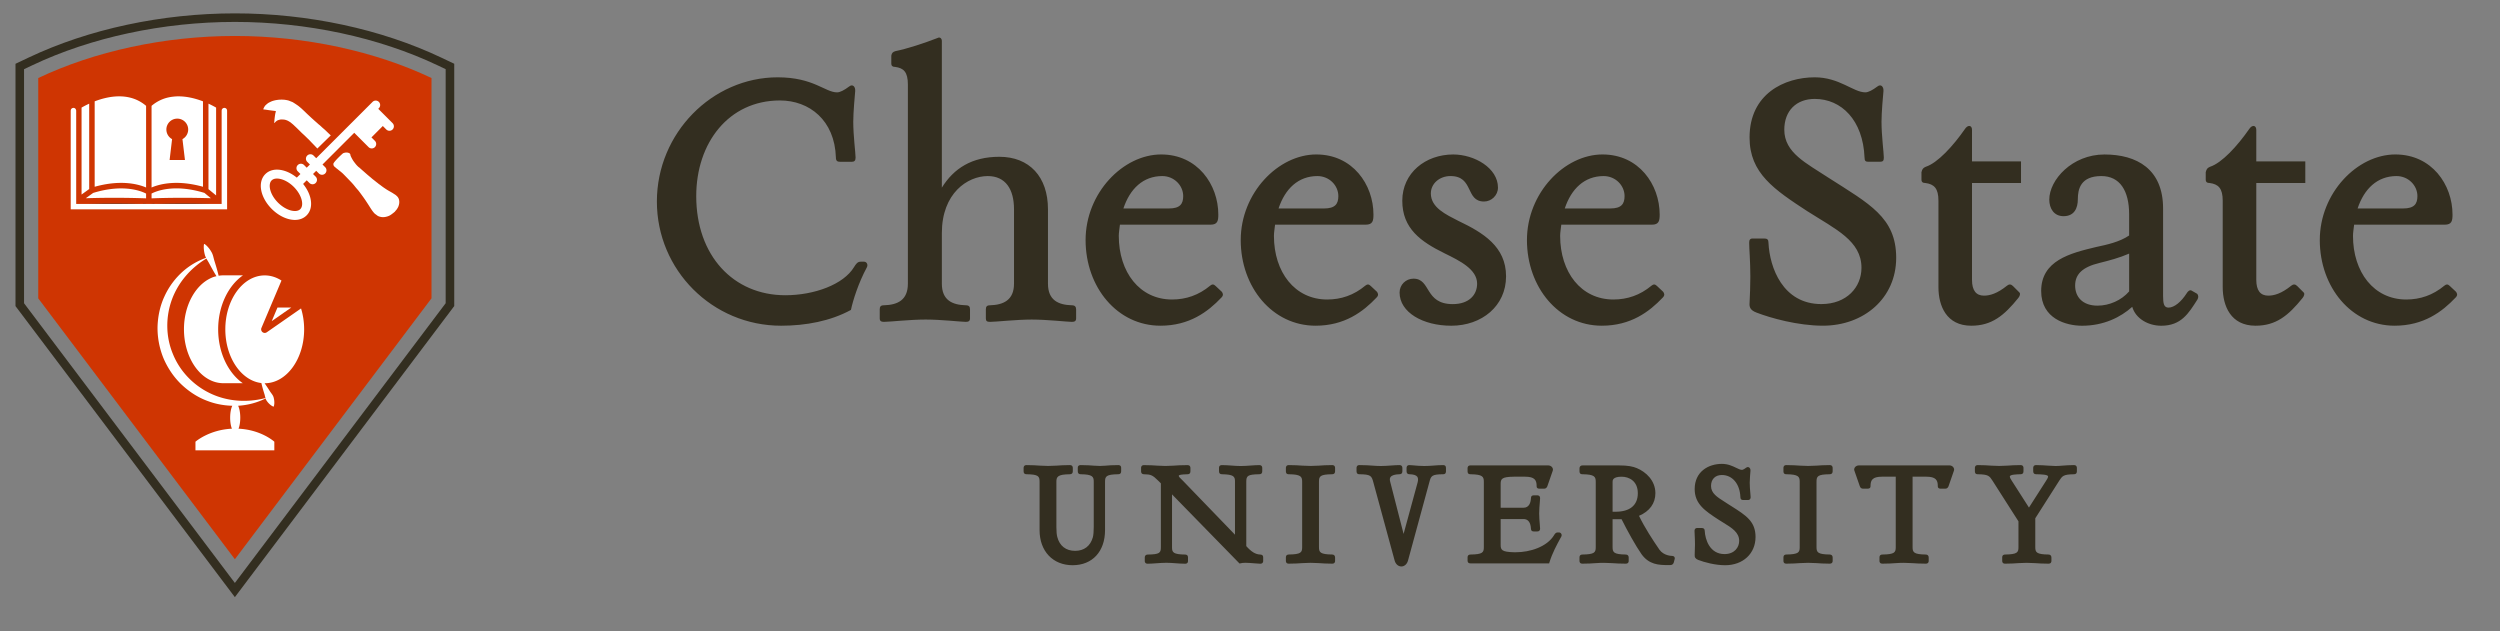
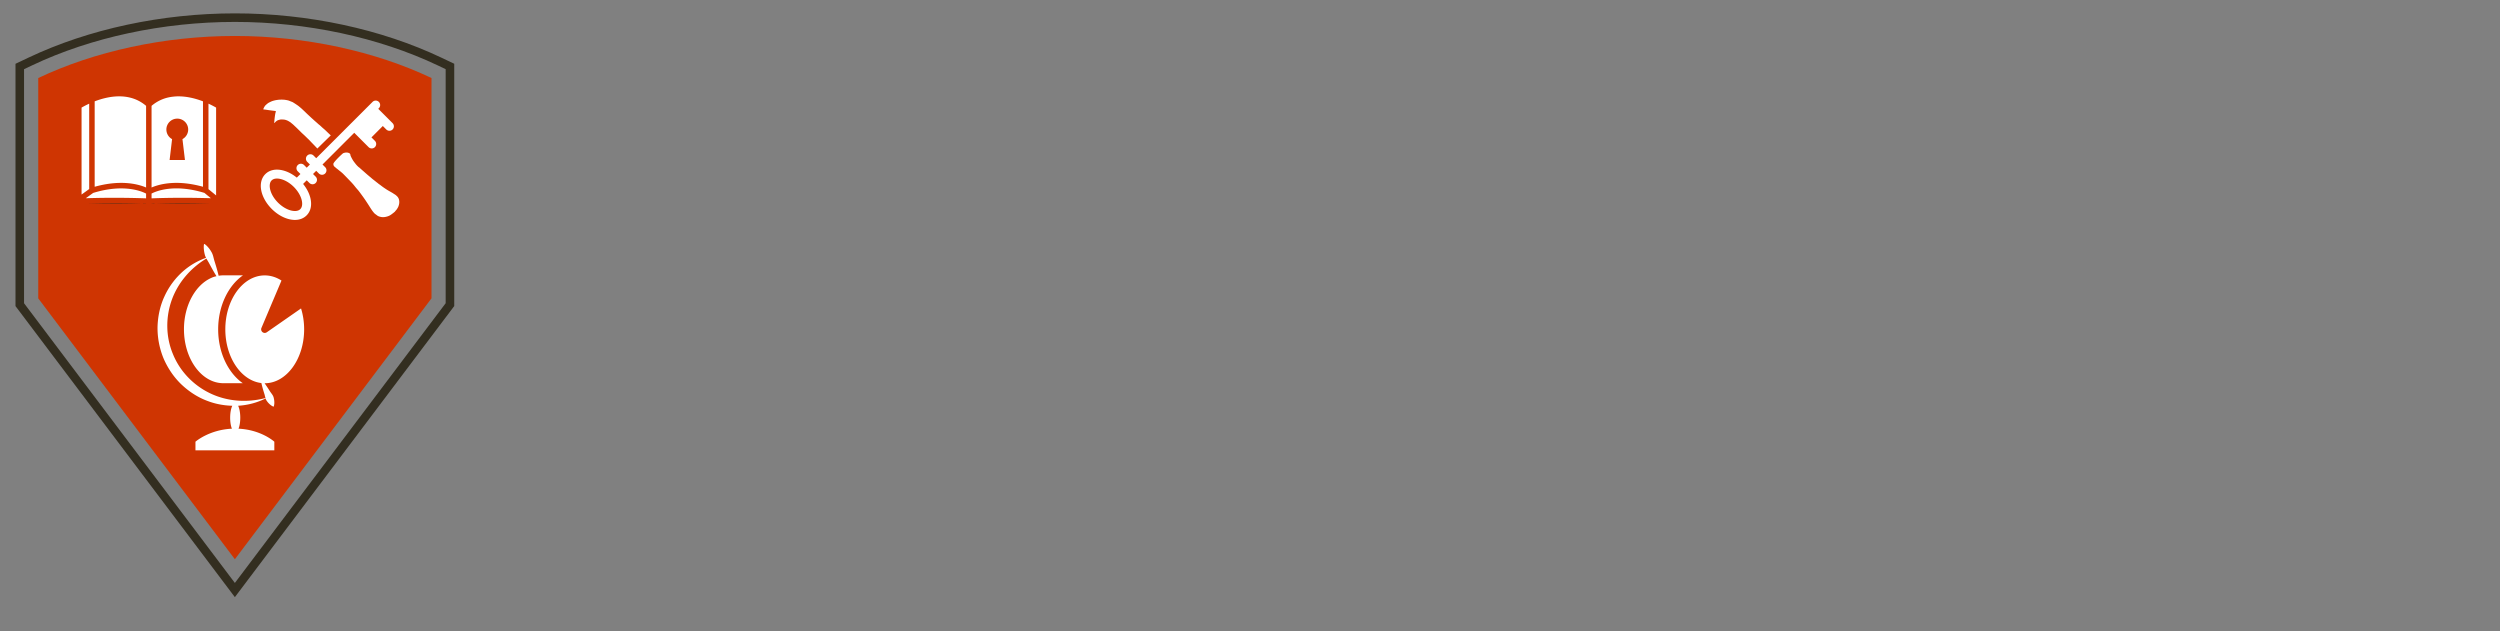
<svg xmlns="http://www.w3.org/2000/svg" id="a" viewBox="0 0 2891 730">
  <rect x="0" y="0" width="2891" height="730" fill="#808080" stroke="none" />
  <defs>
    <clipPath id="b">
      <path class="d" d="M17.93 15.46H2841.4v675.08H17.93z" />
    </clipPath>
    <clipPath id="c">
      <path class="d" d="M17.93 15.46H2841.4v675.08H17.93z" />
    </clipPath>
    <style>.d{fill:none}.e{fill:#fff}.f{fill:#332e20}</style>
  </defs>
  <g style="clip-path:url(#b)">
    <path class="f" d="M27.81 350.67 271.6 674.11l243.77-323.47V79.98l-9.35-4.45c-68.2-32.35-151.43-50.18-234.39-50.18S105.39 43.18 37.19 75.56l-9.38 4.45v270.66ZM271.6 690.54 17.93 353.98V73.76l15.02-7.13c69.5-32.99 154.23-51.17 238.68-51.17S440.76 33.61 510.26 66.6l15.02 7.13v280.23l-1.01 1.32L271.6 690.54Z" />
    <path d="M498.97 90.21c-64.89-30.82-145.65-48.62-227.34-48.62S109.16 59.42 44.24 90.24v254.79l227.37 301.66L498.98 345V90.21Z" style="fill:#cf3502" />
    <path class="e" d="M347.24 241.85c-2.86 2.84-7.58 2.28-10.17 1.7-5.22-1.17-10.86-4.53-15.53-9.17-9.78-9.78-11.79-21.41-7.47-25.7 1.7-1.7 4.03-2.2 6.2-2.2 1.51 0 2.91.24 3.95.48 5.22 1.19 10.89 4.53 15.55 9.19 4.66 4.66 8 10.31 9.19 15.53.58 2.57 1.14 7.31-1.72 10.17m25.7-51.59 36.7-36.7 16.59 16.59c1.01 1.01 2.33 1.51 3.66 1.51s2.62-.5 3.63-1.51a5.16 5.16 0 0 0 0-7.29l-3.97-3.97 13.14-13.17 4 4c1.01 1.01 2.33 1.51 3.66 1.51s2.62-.5 3.63-1.51a5.16 5.16 0 0 0 0-7.29l-16.59-16.59.72-.72c2.01-2.01 2.01-5.27 0-7.29s-5.27-2.01-7.29 0l-65.15 65.13-3.07-3.07c-2.01-2.01-5.27-2.01-7.29 0s-2.01 5.27 0 7.29l3.07 3.07-3.68 3.68-3.07-3.07a5.16 5.16 0 0 0-7.29 0c-2.01 1.99-2.01 5.27 0 7.26l3.07 3.1-4.19 4.19c-5.19-4.24-11-7.21-16.72-8.51-8-1.83-15.02-.24-19.71 4.48-9.19 9.19-5.91 26.87 7.47 40.25 6.07 6.09 13.38 10.33 20.53 11.95 2.17.5 4.27.74 6.25.74 5.38 0 10.04-1.78 13.49-5.22 4.72-4.69 6.31-11.68 4.48-19.71-1.3-5.7-4.29-11.5-8.51-16.69l4.19-4.19 3.1 3.07c1.01 1.01 2.31 1.51 3.63 1.51s2.65-.5 3.63-1.51a5.16 5.16 0 0 0 0-7.29l-3.07-3.07 3.68-3.68 3.07 3.07c1.01 1.01 2.33 1.51 3.66 1.51s2.62-.5 3.63-1.51a5.16 5.16 0 0 0 0-7.29l-3.07-3.07h-.01Z" />
    <path class="e" d="M306.84 126.76c1.35.19 2.68.42 4.03.61 1.83.26 3.66.48 5.48.72l1.99.24c.56.05.72.26.58.82-.24.98-.53 1.93-.69 2.94-.29 1.72-.5 3.44-.72 5.17-.16 1.54-.26 3.07-.4 4.58 0 .16.11.32.16.45.13-.08.32-.16.4-.29.66-.82 1.38-1.54 2.25-2.15 1.3-.98 2.86-1.25 4.35-1.62.79-.19 1.67-.11 2.49-.05.82.03 1.67.08 2.49.24.66.11 1.32.34 1.96.56 1.54.5 2.89 1.38 4.24 2.2.79.48 1.46 1.14 2.17 1.72.5.4 1.01.79 1.46 1.22.69.61 1.35 1.27 2.01 1.91.5.45 1.01.9 1.48 1.38.85.79 1.67 1.62 2.49 2.44.61.58 1.25 1.19 1.85 1.8.66.66 1.3 1.32 1.96 1.96 1.17 1.11 2.38 2.17 3.55 3.29.87.82 1.72 1.7 2.6 2.54.85.85 1.75 1.64 2.57 2.49.77.77 1.48 1.59 2.23 2.36.61.64 1.25 1.27 1.85 1.91.79.82 1.56 1.62 2.36 2.44.66.72 1.32 1.43 2.01 2.12.32.34.61.66.93 1.01l15.53-15.21c-1.17-1.09-2.33-2.17-3.47-3.26-1.11-1.06-2.17-2.12-3.29-3.15-.9-.82-1.85-1.59-2.76-2.38-.93-.85-1.83-1.72-2.73-2.54-.61-.56-1.3-1.03-1.91-1.56-.87-.77-1.72-1.56-2.6-2.33-.56-.48-1.11-.95-1.67-1.46-.74-.66-1.51-1.35-2.25-2.04-.72-.61-1.4-1.25-2.09-1.88-.82-.77-1.62-1.54-2.44-2.28-.85-.79-1.7-1.56-2.54-2.38-.72-.66-1.4-1.35-2.09-2.04l-1.19-1.11-2.62-2.46c-.56-.5-1.14-1.01-1.72-1.48-.98-.79-1.93-1.64-2.99-2.36-1.75-1.22-3.52-2.38-5.35-3.5-.85-.5-1.8-.77-2.73-1.14-.74-.32-1.48-.64-2.23-.9-.74-.21-1.48-.4-2.23-.53-1.19-.21-2.38-.42-3.58-.48-1.46-.11-2.91-.11-4.37-.03-1.32.05-2.65.24-3.95.42-.9.13-1.8.34-2.7.58-.77.19-1.56.4-2.33.69-1.03.4-2.04.87-3.02 1.38-.69.34-1.38.72-1.99 1.17-.85.66-1.67 1.38-2.46 2.12-.93.85-1.48 1.96-2.09 3.05-.29.48-.42 1.03-.58 1.56-.03.11.13.32.24.34.69.08 1.38.11 2.07.21M461.31 230.48c-.42-1.3-1.09-2.46-2.09-3.47-.87-.85-1.78-1.67-2.84-2.28-.98-.58-1.88-1.25-2.86-1.83-1.67-.98-3.39-1.91-5.06-2.89a72.45 72.45 0 0 1-2.99-1.93c-.98-.64-1.96-1.3-2.89-1.99-1.06-.77-2.07-1.56-3.07-2.31-.48-.34-.98-.66-1.43-1.01-.53-.37-1.01-.82-1.51-1.22-.32-.24-.61-.45-.93-.69-.77-.61-1.54-1.25-2.31-1.85-.82-.66-1.67-1.3-2.52-1.96-.74-.61-1.46-1.25-2.17-1.88-.53-.42-1.03-.85-1.54-1.27-.69-.58-1.4-1.17-2.09-1.75-.64-.56-1.25-1.09-1.88-1.64-.64-.56-1.25-1.11-1.88-1.67-.66-.58-1.32-1.17-1.99-1.72-.93-.82-1.83-1.64-2.76-2.46-.58-.56-1.17-1.11-1.78-1.67-.56-.48 1.75 1.99 1.22 1.46-1.14-1.11-2.33-2.2-3.42-3.37-.87-.95-1.64-1.99-2.44-3.02a34.78 34.78 0 0 1-1.8-2.49c-.58-.9-1.09-1.85-1.59-2.78-.48-.93-.93-1.85-1.32-2.81-.16-.42-.11-.93-.26-1.35-.26-.87-.85-1.4-1.75-1.75-2.25-.87-4.37-.5-6.54.29-.5.19-11.34 10.23-11.31 12.4 0 1.54.53 2.6 1.72 3.5.64.5 1.25 1.06 1.85 1.59.34.29.72.53 1.06.79.64.5 1.22 1.01 1.85 1.51.79.64 1.64 1.27 2.46 1.96.58.48 1.17 1.01 1.75 1.51.79.72 7.74 7.9 9.3 9.54 1.06 1.09 2.09 2.23 3.1 3.39 1.09 1.27 2.09 2.62 3.18 3.92.98 1.17 2.04 2.28 2.99 3.47 1.35 1.75 2.65 3.55 3.97 5.35 1.06 1.46 2.12 2.91 3.13 4.4 1.32 1.93 2.6 3.92 3.89 5.88 1.17 1.8 2.28 3.66 3.47 5.43 1.11 1.7 2.33 3.37 3.71 4.85.64.66 1.43 1.17 2.17 1.7.74.56 1.48 1.22 2.33 1.59 1.75.74 3.55 1.17 5.51 1.17 1.83 0 3.52-.37 5.22-.9 1.59-.5 3.07-1.25 4.4-2.25 1.27-.93 2.52-1.88 3.71-2.89.61-.53 1.03-1.27 1.59-1.85.98-.98 1.64-2.2 2.31-3.37.4-.69.66-1.46.9-2.23.24-.74.42-1.51.53-2.28.11-.79.16-1.62.11-2.41-.05-.82-.19-1.67-.42-2.46M351.71 380.86c0-8.32-1.22-16.59-3.58-24.19l-39.64 27.58a4.084 4.084 0 0 1-4.95-.19c-1.43-1.17-1.93-3.13-1.22-4.82l13.27-31.42s.03 0 .03-.03l9.88-23.37c-6.04-3.89-12.67-5.94-19.37-5.94-25.12 0-45.57 27.98-45.57 62.37 0 32.59 18.36 59.38 41.68 62.11.32 1.22.58 2.46.9 3.71.77 2.91 1.62 5.8 2.52 8.64.53 1.62.85 3.34 1.32 4.98-21.52 5.67-44.01 3.87-63.11-5.06-19.85-9.22-35.8-25.75-43.88-45.76-8.35-19.87-8.66-42.84-1.09-63.35 7.13-19.26 21.22-35.98 39.77-47.14 1.09 1.99 2.33 3.89 3.39 5.88 1.8 3.39 3.66 6.73 5.56 10.04.9 1.51 1.8 2.99 2.7 4.5-2.73.61-4.61 1.32-5.67 1.8l.03.03c-18.49 7.95-31.95 31.64-31.95 59.54 0 34.39 20.43 62.37 45.57 62.37h22.44c-16.93-11.92-28.46-35.37-28.46-62.29s11.63-50.58 28.7-62.45H258.3c-1.4 0-2.78.11-4.16.26-.48.08-.85.16-1.27.24-.5-1.88-.98-3.79-1.48-5.7a298.51 298.51 0 0 0-3.29-11.05c-1.17-3.66-1.64-7.63-3.68-10.89-.95-1.67-2.04-3.29-3.31-4.8-1.27-1.51-2.68-2.97-4.5-4.24a.256.256 0 0 0-.19-.08.475.475 0 0 0-.56.42c-.34 2.23-.26 4.29-.05 6.28.19 2.01.58 3.92 1.09 5.8.29 1.25.79 2.38 1.38 3.52a81.983 81.983 0 0 0-26.58 15.53c-8.93 7.9-16.35 17.75-21.41 28.83-5.17 11-7.76 23.21-8.11 35.48-.21 12.27 2.17 24.59 6.76 36.01 4.8 11.31 11.76 21.78 20.59 30.31 8.88 8.48 19.32 15.31 30.76 19.47 9.09 3.44 18.73 5.19 28.35 5.43-1.51 3.07-2.49 8.11-2.49 13.83 0 5.09.79 9.59 2.01 12.69-26.47 1.27-42.13 15.05-42.13 15.05v9.94h91.2v-9.94s-14.97-13.78-41.39-15.05c1.22-3.1 2.01-7.6 2.01-12.69 0-5.75-.98-10.78-2.49-13.86h.4c11.02-.72 21.75-3.58 31.37-8.43.37 1.06.77 2.07 1.46 2.97.87 1.25 1.85 2.41 3.05 3.5 1.17 1.09 2.49 2.09 4.24 2.91.03 0 .05.03.11.03.29.08.61-.08.69-.4.53-1.88.61-3.55.53-5.17-.05-1.62-.32-3.13-.69-4.61-.64-2.97-2.94-5.17-4.5-7.71a224.94 224.94 0 0 0-4.93-7.5c-.37-.53-.77-1.06-1.14-1.59h.19c25.12 0 45.57-27.98 45.57-62.37" />
  </g>
-   <path class="e" d="m320.86 355.66-6.63 15.71 22.55-15.71h-15.92z" />
  <g style="clip-path:url(#c)">
    <path class="f" d="M101.69 235.81h61.26c-12.4-.4-34.18-.77-61.26 0M165.49 235.58v.24h3.44v-.11c-.95-.05-2.07-.08-3.44-.13M175.27 235.7v.11h3.44v-.24c-1.38.05-2.49.11-3.44.13M181.24 235.81h61.34c-27.11-.79-48.94-.4-61.34 0" />
    <path class="e" d="M168.94 229.37v-5.51c-5.33-2.78-26.31-11.53-61.23-.74l-8.53 6.12c34-1.06 60.7-.21 69.77.13M249.9 124.43c-1.67-.98-4.8-2.7-8.82-4.56v98.86l8.82 7.26V124.43ZM168.94 216.83v-94.44c-19-16.19-43.48-11.34-59.46-5.19v98.78c11.82-3.31 22.07-4.5 30.71-4.5 13.75 0 23.4 3.05 28.75 5.35M243.87 229.22l-7.47-6.15c-35.05-10.78-55.83-2.01-61.13.77v5.54c5.78-.24 18.79-.66 36.3-.66 9.54 0 20.51.16 32.3.5M103.14 119.88a98.99 98.99 0 0 0-8.82 4.56v100.53l8.82-6.36v-98.73ZM192.39 149.77c0-6.94 5.64-12.59 12.61-12.59s12.61 5.64 12.61 12.59c0 4.8-2.68 8.98-6.62 11.1l2.89 24.14h-17.75l2.86-24.14c-3.92-2.12-6.6-6.31-6.6-11.1m42.34 66.21V117.2c-8.64-3.34-19.77-6.25-31.19-5.72-1.19.08-2.44.19-3.68.34-.29.03-.61.08-.9.11-1.19.16-2.41.37-3.63.61-6.94 1.46-13.8 4.53-20.06 9.86v94.43c8.69-3.76 28.78-9.43 59.46-.85" />
-     <path class="e" d="M259.46 124.71c-1.75 0-3.15 1.4-3.15 3.15v107.95H88.11V127.86c0-.21-.08-.4-.13-.61-.29-1.46-1.51-2.54-3.02-2.54-1.75 0-3.18 1.4-3.18 3.15v114.25h180.84V127.86c0-1.75-1.4-3.15-3.15-3.15" />
-     <path class="f" d="M981.81 100.12c4.45-3.58 7.58.45 7.13 5.35-.42 4.45-2.23 24.99-2.23 35.24 0 16.51 2.68 36.14 2.68 41.47 0 3.58-1.32 4.93-4.45 4.93h-13.38c-3.13 0-4.93-.9-4.93-4.93-1.32-43.24-30.79-66-64.68-66-59.35 0-96.82 49.07-96.82 110.62 0 68.68 42.82 114.62 103.04 114.62 33.47 0 67.38-12.48 79.44-32.56 2.23-3.55 4-6.23 7.58-6.23h4.03c3.13 0 4.9 3.55 3.13 6.68-9.83 18.28-16.08 38.37-18.31 49.07-23.63 12.93-52.2 18.28-80.76 18.28-79.41 0-143.66-64.23-143.66-143.61S823.87 89.41 899.28 89.41c41.49 0 54.87 17.41 68.71 17.41 3.58 0 8.48-2.7 13.83-6.7M1155.64 181.3c34.79 0 56.23 23.18 56.23 60.65v86.09c0 19.18 12.03 24.54 27.66 24.99 3.55 0 4.9 1.78 4.9 4.9v10.25c0 3.13-1.78 4.03-4.9 4.03-5.35 0-28.56-2.68-46.42-2.68s-41.49 2.68-48.17 2.68c-3.58 0-4.9-.9-4.9-4.03v-10.25c0-3.13.87-4.9 4.9-4.9 15.16-.45 27.66-5.8 27.66-24.99v-86.09c0-23.18-9.83-38.34-30.34-38.34-23.21 0-53.1 19.61-53.1 66v58.42c0 19.18 12.06 24.54 27.66 24.99 4 0 4.9 1.78 4.9 4.9v10.25c0 3.13-1.78 4.03-4.9 4.03-5.35 0-28.11-2.68-46.4-2.68s-41.49 2.68-48.2 2.68c-3.13 0-4.9-.9-4.9-4.03v-10.25c0-3.13.87-4.9 4.9-4.9 15.61-.45 27.66-5.8 27.66-24.99V97.89c0-14.73-4.9-19.18-14.73-20.51-2.68 0-4.45-.9-4.45-4.03v-8.93c.45-3.1 1.78-4.45 4.9-5.33 13.38-2.7 32.56-8.93 48.65-15.18 2.23-1.32 4.9 0 4.9 3.58v169.5c13.83-22.31 34.79-35.69 66.48-35.69M1344.14 203.6c-22.28 0-37.47 14.71-45.04 37.47h52.65c12.93 0 16.51-5.35 16.51-14.28 0-12.48-10.7-23.18-24.11-23.18m-1.32-24.99c41.94 0 66.03 34.79 66.03 69.58 0 7.15-.9 11.61-8.93 11.61h-104.85c-.45 4.45-1.32 8.93-1.32 12.93 0 41.92 24.09 73.61 61.55 73.61 16.08 0 30.79-4.93 44.2-16.06 2.23-1.8 4-1.8 6.23.42l7.15 6.7c1.32 1.78 2.23 4-.45 6.68-15.63 16.51-37.04 32.56-70.51 32.56-49.97 0-86.56-44.59-86.56-99.02s43.3-99.02 87.47-99.02M1523.55 203.6c-22.28 0-37.47 14.71-45.04 37.47h52.65c12.93 0 16.51-5.35 16.51-14.28 0-12.48-10.7-23.18-24.11-23.18m-1.32-24.99c41.94 0 66.03 34.79 66.03 69.58 0 7.15-.87 11.61-8.93 11.61h-104.85c-.45 4.45-1.32 8.93-1.32 12.93 0 41.92 24.09 73.61 61.58 73.61 16.06 0 30.76-4.93 44.14-16.06 2.25-1.8 4.03-1.8 6.25.42l7.15 6.7c1.32 1.78 2.23 4-.45 6.68-15.63 16.51-37.04 32.56-70.51 32.56-49.97 0-86.56-44.59-86.56-99.02s43.3-99.02 87.47-99.02M1670.22 292.8c-27.21-13.38-48.62-28.54-48.62-60.65s26.76-53.52 58.88-53.52c24.54 0 51.77 15.61 51.77 38.34 0 8.93-7.6 16.06-16.08 16.06-21.86 0-11.58-29.44-38.82-29.44-12.93 0-22.73 8.93-22.73 20.08 0 16.51 17.83 24.54 31.66 31.66 29.01 13.83 55.32 29.89 55.32 64.23s-28.11 57.1-63.35 57.1c-33.01 0-59.78-15.61-59.78-38.37 0-8.9 7.13-16.06 16.06-16.06 20.51 0 12.48 29.44 45.49 29.44 18.76 0 28.11-10.7 28.11-23.63 0-16.51-19.61-26.31-37.92-35.24M1854.53 203.6c-22.28 0-37.47 14.71-45.04 37.47h52.65c12.93 0 16.51-5.35 16.51-14.28 0-12.48-10.7-23.18-24.11-23.18m-1.32-24.99c41.94 0 66.03 34.79 66.03 69.58 0 7.15-.9 11.61-8.93 11.61h-104.85c-.45 4.45-1.32 8.93-1.32 12.93 0 41.92 24.09 73.61 61.55 73.61 16.08 0 30.79-4.93 44.17-16.06 2.25-1.8 4.03-1.8 6.25.42l7.15 6.7c1.32 1.78 2.23 4-.45 6.68-15.63 16.51-37.04 32.56-70.51 32.56-49.97 0-86.56-44.59-86.56-99.02s43.3-99.02 87.47-99.02M2090.57 244.63c-38.82-25.41-67.38-44.17-67.38-85.64 0-50.4 40.17-69.58 75.41-69.58 28.56 0 44.62 17.38 58.45 17.38 3.58 0 8.48-2.68 13.83-6.68 4.45-3.58 7.58.45 7.15 5.35-.48 4.45-2.25 24.99-2.25 35.24 0 16.51 2.68 36.11 2.68 41.47 0 3.58-.9 4.9-4.45 4.9h-13.38c-3.13 0-4.48-.87-4.48-4.9-1.78-43.27-26.76-67.78-57.55-67.78-21.41 0-35.24 13.8-35.24 35.66 0 26.76 25.86 38.82 50.85 55.32 47.3 30.31 78.54 45.94 78.54 92.76s-37.47 78.51-84.76 78.51c-29.01 0-60.68-8.93-76.76-15.16-7.13-2.7-8.48-6.25-8.03-11.16.45-9.38.9-20.08.9-30.34 0-18.28-1.35-32.11-1.35-39.24 0-3.13.9-4.93 4.03-4.93h13.38c3.58 0 4.9 1.35 4.9 4.93 1.35 28.54 16.51 70.9 61.13 70.9 29.46 0 46.42-19.63 46.42-41.92 0-31.24-29.91-44.62-62.03-65.13M2280.42 150.07v36.59h56.68v24.96h-56.68v111.97c0 12.48 4.9 18.28 13.83 18.28 6.7 0 15.18-2.25 26.79-11.61 2.23-1.78 4.45-1.78 6.68.45l7.58 7.58c1.35 1.32.45 4.03-1.32 6.25-16.51 20.51-30.79 32.11-54.45 32.11-28.54 0-37.92-22.76-37.92-44.62v-99.89c0-14.28-4.9-19.18-15.16-20.53-2.68 0-4.48-.9-4.48-4v-8.48c.9-3.58 1.8-4.9 4.9-6.25 13.83-4.45 31.69-24.09 45.07-43.27 3.58-5.8 8.48-4.9 8.48.45M2462.14 293.26c-11.15 4.9-23.18 8.03-33.89 10.7-20.53 4.9-28.56 13.38-28.56 26.31s8.48 23.18 25.86 23.18c13.86 0 27.69-6.23 36.59-16.48v-43.72Zm37.04 83.42c-14.73 0-29.44-8.03-33.47-21.86-13.38 12.03-33.01 21.86-58 21.86-18.31 0-47.3-8.03-47.3-40.14 0-35.24 33.47-43.72 63.35-50.85 12.51-2.68 27.21-5.8 38.37-13.38v-24.54c0-27.21-10.7-44.17-32.11-44.17-24.09 0-27.21 15.18-27.21 26.76 0 10.28-4.03 19.63-16.51 19.63-11.16 0-16.51-8.93-16.51-19.18 0-22.73 26.31-52.17 63.8-52.17s67.8 16.93 67.8 62.43v101.27c0 8.48.9 13.38 6.25 13.38 6.7 0 14.73-6.7 20.99-16.51 1.32-2.23 3.55-4.45 5.78-3.13l6.25 3.58c1.78 1.78 1.78 4.45.45 6.68-10.25 16.06-18.73 30.34-41.94 30.34M2609.17 150.07v36.59h56.68v24.96h-56.68v111.97c0 12.48 4.9 18.28 13.83 18.28 6.7 0 15.16-2.25 26.76-11.61 2.23-1.78 4.48-1.78 6.7.45l7.58 7.58c1.35 1.32.45 4.03-1.32 6.25-16.51 20.51-30.79 32.11-54.45 32.11-28.56 0-37.92-22.76-37.92-44.62v-99.89c0-14.28-4.9-19.18-15.16-20.53-2.7 0-4.48-.9-4.48-4v-8.48c.9-3.58 1.78-4.9 4.9-6.25 13.83-4.45 31.69-24.09 45.07-43.27 3.58-5.8 8.48-4.9 8.48.45M2771.41 203.6c-22.31 0-37.49 14.71-45.07 37.47h52.65c12.93 0 16.51-5.35 16.51-14.28 0-12.48-10.7-23.18-24.09-23.18m-1.35-24.99c41.94 0 66.03 34.79 66.03 69.58 0 7.15-.87 11.61-8.93 11.61h-104.85c-.45 4.45-1.32 8.93-1.32 12.93 0 41.92 24.09 73.61 61.58 73.61 16.06 0 30.76-4.93 44.17-16.06 2.23-1.8 4-1.8 6.23.42l7.15 6.7c1.32 1.78 2.23 4-.45 6.68-15.63 16.51-37.04 32.56-70.51 32.56-49.97 0-86.56-44.59-86.56-99.02s43.3-99.02 87.47-99.02M1293.08 537.83c-6.86 0-11.34.37-14.92.69-4.58.4-7.66.42-12.85 0-3.84-.29-8.64-.69-15.53-.69-.85 0-3.44 0-3.44 3.26v3.89c0 2.31 1.14 3.44 3.42 3.44 13.62.16 15.05 2.76 15.05 8.61v52.36c0 5.17-.37 9.38-1.01 11.84-2.81 10.17-10.1 15.77-20.59 15.77s-17.96-5.72-20.59-16.14c-.64-2.28-1.01-6.36-1.01-11.47v-52.36c0-5.72 1.54-8.45 15.55-8.61 2.25 0 3.44-1.19 3.44-3.44v-3.89c0-1.22-.45-3.26-3.44-3.26-6.52 0-11.31.34-15.55.64-6.78.45-12.11.45-18.84 0-4.29-.29-9.17-.64-15.63-.64-2.99 0-3.44 2.04-3.44 3.26v3.89c0 2.31 1.11 3.44 3.42 3.44 13.8.16 15.05 2.38 15.05 8.61v56.07c0 24.22 15.34 40.51 38.21 40.51s37.49-15.9 37.49-40.51v-56.07c0-6.12 1.32-8.45 15.21-8.61 2.31 0 3.44-1.14 3.44-3.44v-3.89c0-3.26-2.6-3.26-3.44-3.26M1457.34 641.26c-5.41-.16-10.25-3.07-16.14-9.72v-74.48c0-6.73 1.48-8.45 15.02-8.64 2.31 0 3.44-1.11 3.44-3.42v-3.92c0-1.19-.45-3.23-3.44-3.23-2.81 0-6.17.24-9.7.48-3.92.29-8 .58-11.76.58s-7.13-.26-10.6-.53c-3.55-.26-7.26-.53-11.05-.53-.85 0-3.44 0-3.44 3.23V545c0 2.31 1.11 3.42 3.42 3.42 13.62.19 15.05 2.68 15.05 8.27v61.63l-60.49-62.66c-.45-.45-.9-.9-1.35-1.32-1.56-1.51-3.18-3.05-3.18-4.03 0-1.19 2.94-1.72 10.07-1.88 2.31 0 3.42-1.11 3.42-3.42v-3.92c0-1.19-.45-3.23-3.42-3.23-7.21 0-12.14.32-16.45.64-6.54.45-11.9.45-18.44-.03-4.16-.29-8.85-.61-15.34-.61-2.99 0-3.42 2.04-3.42 3.23v3.92c0 2.23 1.19 3.42 3.39 3.42 7.82.16 9.75.77 16.75 7.74l2.76 2.76v73.9c0 6.57-1.51 8.27-15.21 8.45-2.15 0-3.42 1.27-3.42 3.42v4.11c0 .9.32 3.07 3.42 3.07s6.31-.26 9.86-.5c3.87-.29 7.87-.58 11.61-.58s7.18.26 10.68.53c3.63.26 7.37.56 11.16.56 2.7 0 3.26-1.67 3.26-3.07v-4.11c0-2.97-2.04-3.42-3.23-3.42-13.86-.19-15.24-2.54-15.24-8.27v-61.31l77.5 79.36.58.58.79-.16c1.62-.37 3.26-.69 5.91-.69 2.94 0 7.76.4 11.63.72 2.57.19 4.72.37 5.56.37 3.1 0 3.44-2.17 3.44-3.07v-4.11c0-2.84-1.88-3.42-3.39-3.42M1540.47 537.83c-6.52 0-11.26.34-15.47.64-6.68.45-12 .45-18.84 0-4.32-.29-9.25-.64-15.74-.64-2.97 0-3.42 2.04-3.42 3.26v3.89c0 1.48.34 3.44 3.39 3.44 13.96.16 15.42 2.76 15.42 8.61v75.75c0 5.99-1.32 8.27-15.39 8.45-1.56 0-3.42.61-3.42 3.44v4.08c0 .93.32 3.07 3.42 3.07 6.49 0 11.42-.34 15.74-.64 6.84-.45 12.16-.45 18.84 0 4.21.29 8.96.64 15.47.64 3.1 0 3.42-2.15 3.42-3.07v-4.08c0-2.15-1.27-3.44-3.39-3.44-13.86-.16-15.24-2.57-15.24-8.45v-75.75c0-6.23 1.25-8.45 15.21-8.61 2.25 0 3.42-1.19 3.42-3.44v-3.89c0-1.22-.42-3.26-3.42-3.26M1668.85 537.83c-3.82 0-7.55.26-11.16.56-3.5.24-7.1.5-10.68.5-4.58 0-9.25-.42-12.64-.74-1.99-.19-3.52-.32-4.4-.32-2.99 0-3.42 2.04-3.42 3.26v3.89c0 2.25 1.17 3.44 3.39 3.44 4.58.08 7.6 1.03 8.96 2.81 1.06 1.43 1.22 3.6.48 6.49l-16.27 59.7-15.5-60.41c-.66-2.33-.5-4.08.45-5.41 1.48-1.99 5.01-3.07 10.2-3.18 2.31 0 3.44-1.14 3.44-3.44v-3.89c0-1.22-.45-3.26-3.44-3.26-2.7 0-6.04.24-9.54.48-4 .29-8.13.58-11.92.58-3.18 0-6.04-.19-9.35-.42-4.13-.29-8.85-.64-15.31-.64-2.99 0-3.44 2.04-3.44 3.26v3.89c0 1.48.37 3.44 3.42 3.44 13.09.16 14.04 1.88 15.98 9.19l24.67 90.64c1.17 4.13 4.19 6.81 7.74 6.81s6.57-2.68 7.71-6.81l24.69-90.67c1.93-7.42 2.81-9.01 15.95-9.17 3.26 0 3.26-2.6 3.26-3.44v-3.89c0-2.17-1.09-3.26-3.26-3.26M1802.73 615.72h-1.4c-2.38 0-3.47 1.91-4.13 3.02-8.21 13.73-28.11 19.87-44.14 19.87h-2.44c-13.94-.37-15.26-2.65-15.26-8.64v-29.76h26.39c5.3 0 8.21 3.79 8.64 11.13 0 2.15 1.09 3.23 3.26 3.23h4.08c2.07 0 3.23-1.17 3.23-3.23 0-.79-.13-2.52-.32-4.69-.32-3.68-.74-8.77-.74-12.88s.42-9.19.74-12.9c.19-2.17.32-3.87.32-4.66 0-2.99-2.04-3.42-3.23-3.42h-4.08c-2.2 0-3.26 1.11-3.26 3.34-.29 5.03-2.04 11.02-8.64 11.02h-26.39V559.7c0-5.99 1.32-8.27 15.21-8.45h13.14c11.02 0 13.25 4.05 13.25 10.76-.03.53-.05 1.54.72 2.31.5.5 1.25.77 2.17.77h5.86c2.46 0 3.29-1.91 3.71-2.94l6.23-17.94c.4-1.19.13-2.62-.72-3.79-1.01-1.4-2.7-2.23-4.61-2.23h-89.8c-2.97 0-3.42 2.04-3.42 3.26V545c0 1.46.34 3.42 3.42 3.42 13.94.19 15.39 2.78 15.39 8.64v75.75c0 5.99-1.32 8.27-15.39 8.45-1.56 0-3.42.58-3.42 3.42v3.74c0 .93.34 3.07 3.42 3.07h90.91l.32-1.06c3.26-10.73 8.56-20.43 12.8-28.22l.95-1.7c.56-1.14.53-2.36-.08-3.31-.56-.93-1.56-1.48-2.68-1.48M1868.3 591.77h-3.5v-34.71c0-1.43 0-5.8 10.41-5.8 8.64 0 18.76 5.01 18.76 19.1s-9.38 21.41-25.67 21.41m65.47 51.09c-.98 0-9.72-.21-14.76-7.15-7.82-11.42-16.72-24.93-23.69-39.21 12.27-5.17 18.97-14.41 18.97-26.13 0-14.81-11.1-24.72-21.49-29.04-4.61-1.88-9.94-3.13-20.96-3.13h-41.89c-2.01 0-3.42 1.32-3.42 3.23v3.55c0 1.48.34 3.44 3.39 3.44 13.94.19 15.39 2.76 15.39 8.64v75.75c0 5.99-1.32 8.27-15.37 8.45-1.56 0-3.42.58-3.42 3.42v4.08c0 .93.32 3.07 3.42 3.07 6.47 0 11.18-.32 15.32-.61 6.65-.48 12.06-.48 19 0 4.32.29 9.25.61 15.74.61 3.07 0 3.42-2.15 3.42-3.07v-4.08c0-2.15-1.27-3.42-3.42-3.42-13.83-.19-15.21-2.6-15.21-8.45V600.4h10.39c6.33 12.77 16.45 31.03 23.13 40.54 8.77 12.03 19.82 12.51 30.58 12.51.45 0 .9-.03 1.35-.03h1.4c2.36 0 3.23-1.27 3.89-2.86l1.09-4.16c.29-1.25-.11-2.07-.48-2.52-.53-.66-1.38-1.03-2.38-1.03M2002.67 585.63l-4.48-2.84c-1.38-.93-2.78-1.83-4.16-2.7-8.27-5.22-15.39-9.72-15.39-18.07 0-7.84 4.8-12.72 12.53-12.72 12.19 0 20.8 10.28 21.41 25.49 0 2.31 1.06 3.44 3.26 3.44h5.33c3.26 0 3.26-2.6 3.26-3.44 0-.79-.13-2.36-.34-4.37-.29-3.37-.72-8-.72-12.14s.74-12.51.87-13.88c.16-1.75-.53-3.29-1.75-3.95-.48-.26-1.85-.77-3.44.53-2.76 2.04-4.08 2.36-4.64 2.36-1.91 0-4.19-1.11-6.84-2.41-4.19-2.01-9.35-4.5-16.4-4.5-15.66 0-31.45 9.01-31.45 29.15 0 17.3 12.11 25.25 27.45 35.29 1.78 1.14 3.52 2.2 5.25 3.26 10.47 6.44 18.76 11.53 18.76 21.41 0 7.31-5.33 15.21-16.98 15.21-17.04 0-22.36-16.85-22.84-26.73 0-2.25-1.17-3.44-3.42-3.44h-5.33c-.93 0-3.07.34-3.07 3.44 0 1.11.08 2.62.19 4.48.13 2.97.34 6.68.34 11.13 0 3.92-.19 8.08-.34 11.92-.29 2.94 1.01 4.77 4.13 5.96 7.26 2.81 19.77 6.12 31.05 6.12 20.72 0 35.19-13.46 35.19-32.7 0-17.91-10.92-24.83-27.42-35.29M2115.84 537.83c-6.52 0-11.29.34-15.47.64-6.7.45-12 .45-18.84 0-4.35-.29-9.25-.64-15.74-.64-2.97 0-3.42 2.04-3.42 3.26v3.89c0 1.48.34 3.44 3.42 3.44 13.94.16 15.39 2.76 15.39 8.61v75.75c0 5.99-1.35 8.27-15.39 8.45-1.56 0-3.42.61-3.42 3.44v4.08c0 .93.32 3.07 3.42 3.07 6.49 0 11.39-.34 15.74-.64 6.84-.45 12.14-.45 18.84 0 4.19.29 8.96.64 15.47.64 3.1 0 3.44-2.15 3.44-3.07v-4.08c0-2.15-1.3-3.44-3.42-3.44-13.86-.16-15.24-2.57-15.24-8.45v-75.75c0-6.23 1.25-8.45 15.21-8.61 2.25 0 3.44-1.19 3.44-3.44v-3.89c0-1.22-.45-3.26-3.44-3.26M2254.24 538.19h-104.53c-2.04 0-3.84.9-4.82 2.44-.77 1.19-.93 2.57-.48 3.6l6.2 17.83c.72 2.62 2.65 3.02 3.71 3.02h5.7c1.01 0 1.8-.26 2.33-.82.77-.77.74-1.75.74-2.41 0-6.54 2.2-10.6 13.25-10.6h15.9v81.56c0 5.99-1.32 8.27-15.37 8.45-1.56 0-3.44.58-3.44 3.42v4.08c0 .93.34 3.07 3.44 3.07 6.47 0 11.18-.32 15.32-.61 6.62-.48 12.06-.48 19 0 4.32.29 9.25.61 15.74.61 3.07 0 3.42-2.15 3.42-3.07v-4.08c0-2.15-1.27-3.42-3.42-3.42-13.83-.19-15.21-2.6-15.21-8.45v-81.56h15.9c11.05 0 13.25 4.05 13.25 10.76 0 .53-.03 1.51.72 2.28.53.53 1.25.79 2.2.79h5.86c2.44 0 3.26-1.91 3.66-2.84l6.25-18.02c.4-1.22.16-2.65-.69-3.82-1.01-1.4-2.7-2.23-4.61-2.23M2398.28 537.83c-4.88 0-9.14.32-12.9.61-3.07.24-5.72.45-8.21.45-2.28 0-5.17-.19-8.51-.42-4.27-.29-9.11-.64-14.04-.64-2.97 0-3.42 2.04-3.42 3.26v3.89c0 2.25 1.19 3.44 3.39 3.44 5.17.08 13.83.24 13.83 2.6 0 1.35-1.27 3.29-2.28 4.88l-19.85 31.05-19.87-31.05c-1.01-1.56-2.25-3.52-2.25-4.88 0-2.33 8.37-2.52 12.35-2.6 2.33 0 3.44-1.14 3.44-3.44v-3.89c0-1.22-.45-3.26-3.44-3.26-6.47 0-11.18.34-15.32.64-6.62.45-12.08.45-18.68 0-4.16-.29-8.85-.64-15.34-.64-2.97 0-3.42 2.04-3.42 3.26v3.89c0 1.48.34 3.44 3.39 3.44 12.21.16 13.38 1.96 16.88 7.29l30.13 47.19v29.89c0 5.99-1.32 8.27-15.39 8.45-1.56 0-3.42.61-3.42 3.44v4.08c0 .93.34 3.07 3.42 3.07 6.49 0 11.18-.34 15.34-.64 6.62-.45 12.03-.45 18.97 0 4.35.29 9.27.64 15.74.64 3.1 0 3.44-2.15 3.44-3.07v-4.08c0-2.15-1.3-3.44-3.42-3.44-13.86-.16-15.24-2.57-15.24-8.45v-33.44l27.79-43.61c3.52-5.35 4.72-7.15 16.88-7.31 2.31 0 3.44-1.14 3.44-3.44v-3.89c0-1.22-.45-3.26-3.44-3.26" />
  </g>
</svg>